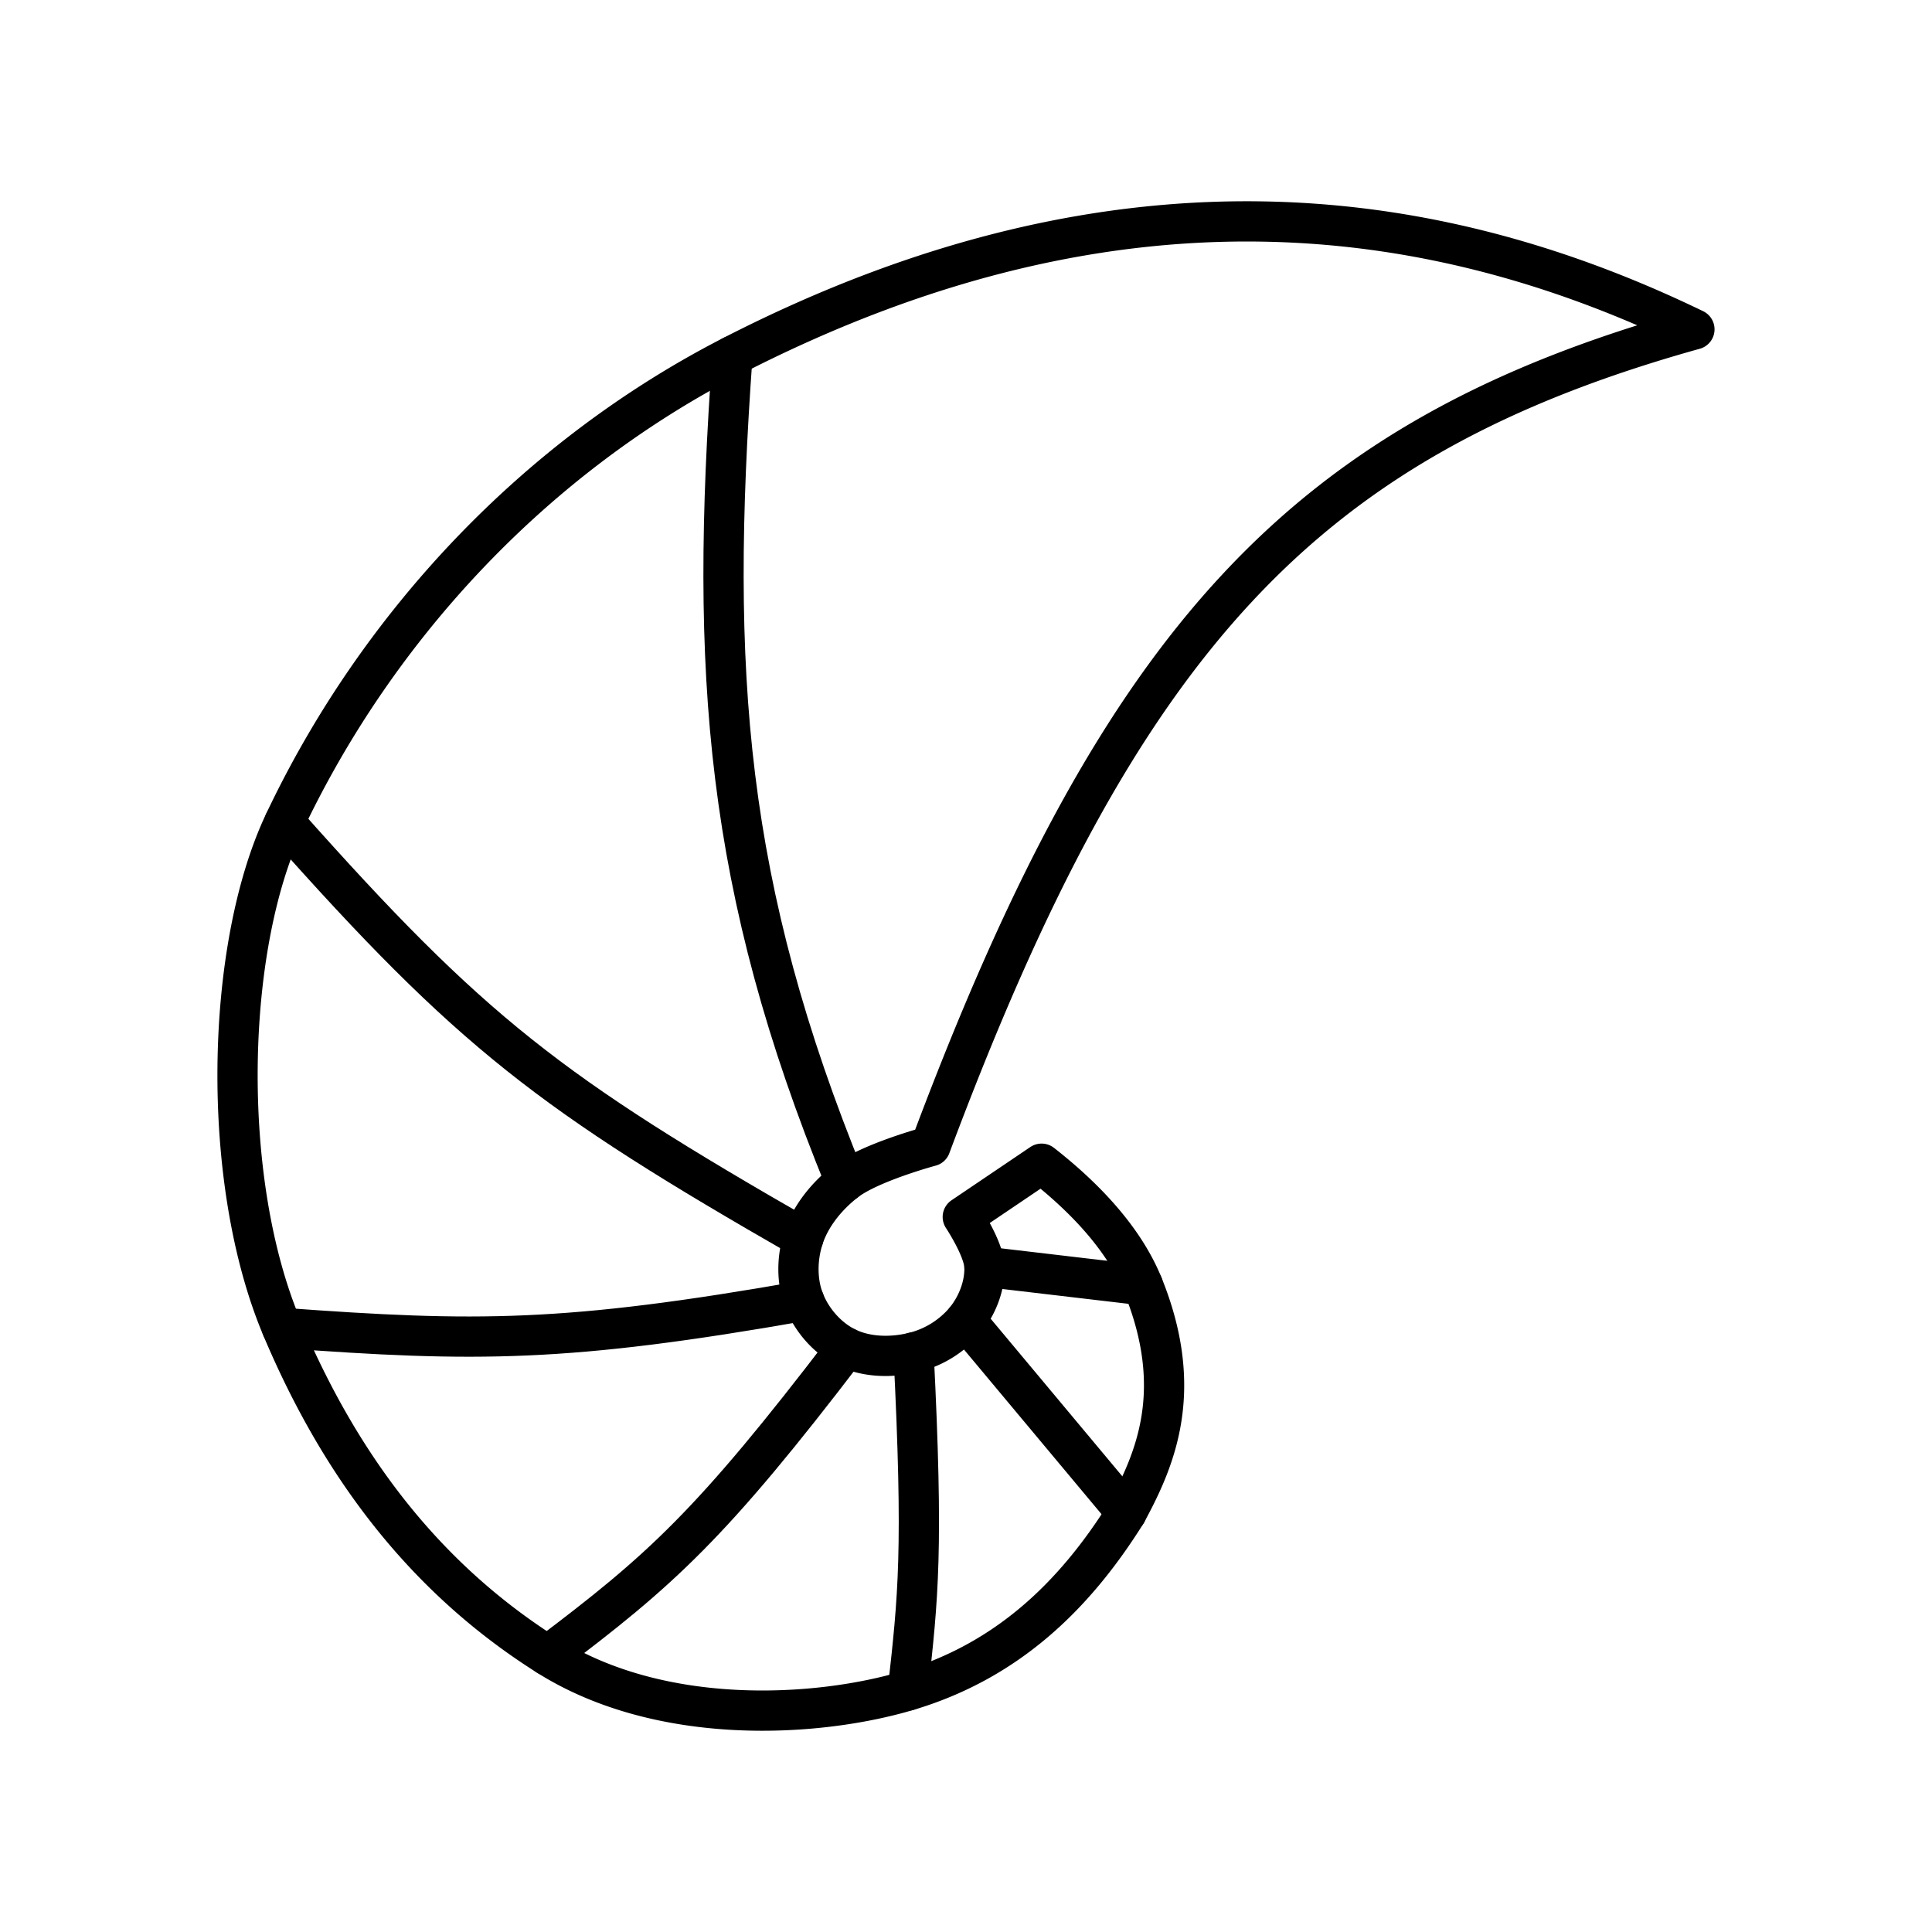
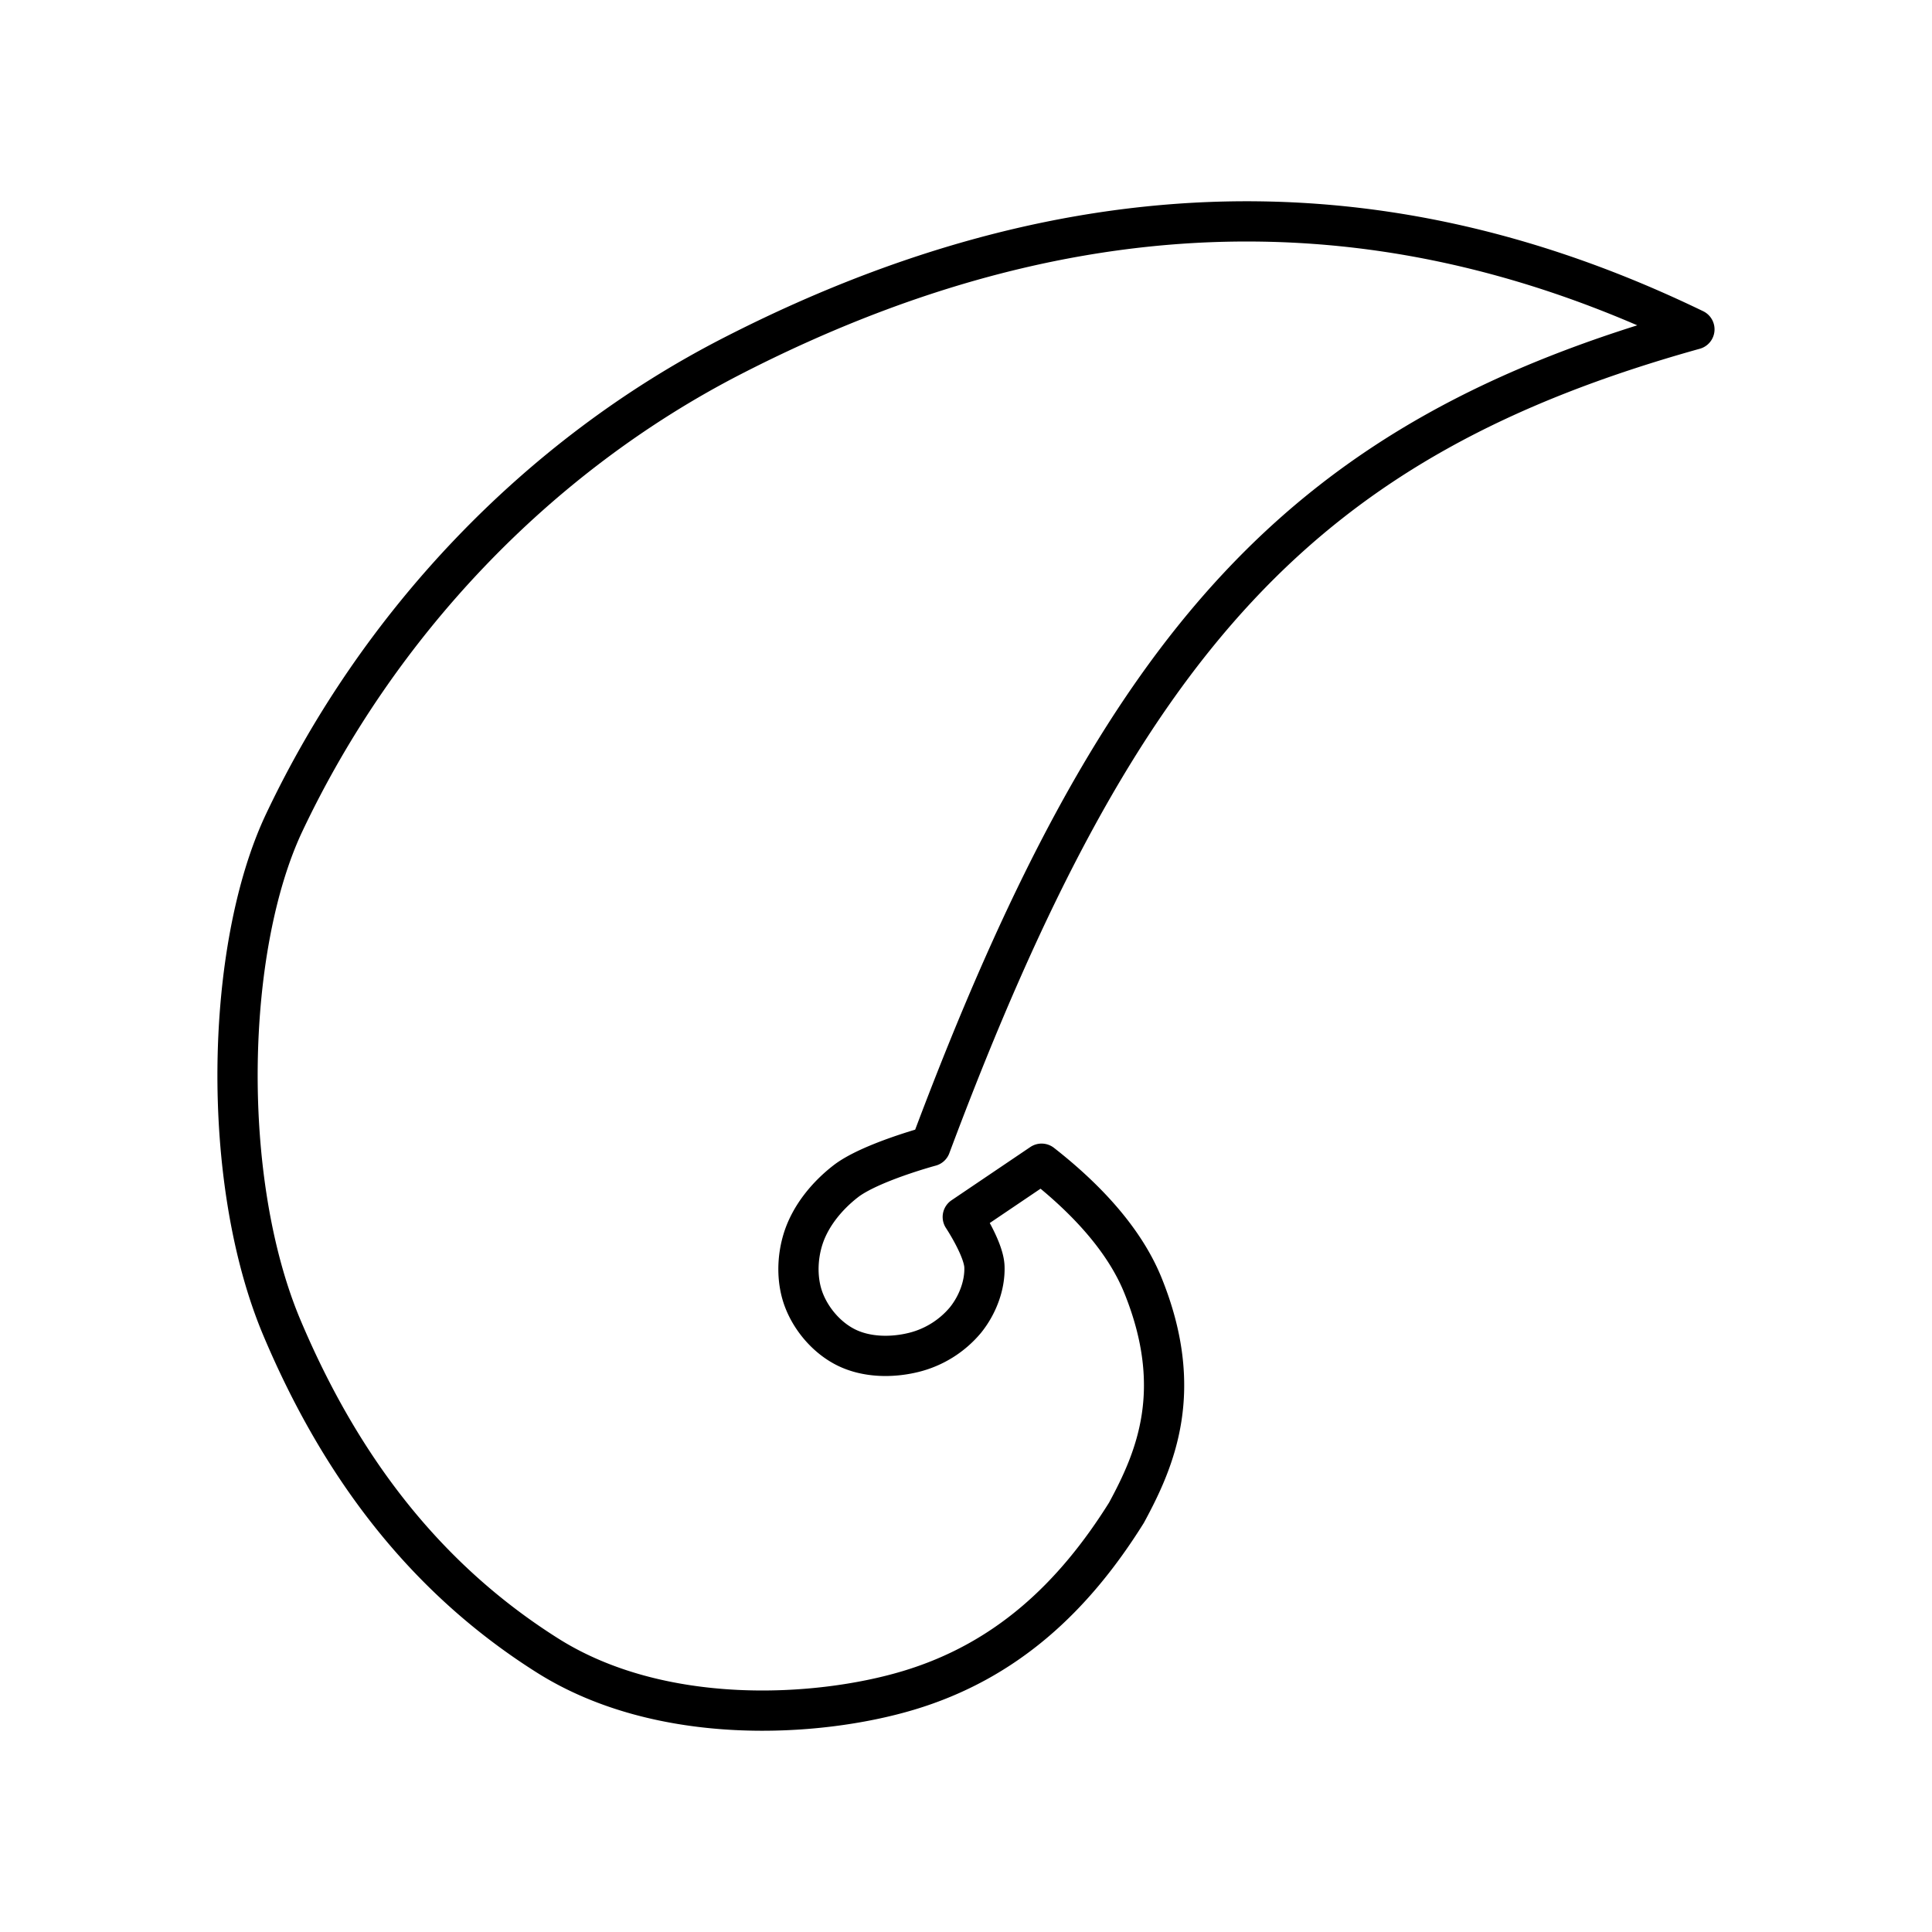
<svg xmlns="http://www.w3.org/2000/svg" width="800" height="800" viewBox="0 0 48 48">
  <path fill="none" stroke="currentColor" stroke-linecap="round" stroke-linejoin="round" d="M42.097 8.182c-6.107-2.954-14.041-4.398-23.9.66c-4.896 2.512-8.815 6.698-11.131 11.586c-1.48 3.12-1.602 8.91-.06 12.564c1.427 3.38 3.504 6.187 6.599 8.14c2.817 1.777 6.707 1.539 8.95.87c2.448-.73 4.128-2.332 5.432-4.419c.72-1.329 1.465-3.043.408-5.65c-.485-1.197-1.505-2.23-2.517-3.021l-1.958 1.323s.522.786.538 1.235c.017.468-.176.96-.47 1.325a2.44 2.44 0 0 1-1.291.806c-.54.133-1.162.124-1.662-.119c-.471-.229-.864-.677-1.056-1.165c-.19-.482-.18-1.06-.021-1.553c.18-.557.585-1.05 1.047-1.41c.6-.47 2.112-.877 2.112-.877c4.748-12.694 9.32-17.6 18.98-20.294z" />
-   <path fill="none" stroke="currentColor" stroke-linecap="round" stroke-linejoin="round" d="M21.004 29.354c-2.994-7.316-3.373-12.646-2.807-20.512m1.761 21.922c-6.281-3.599-8.25-5.107-12.891-10.336M19.98 32.316c-5.912 1.04-8.157 1.03-12.974.675m14.029.491c-3.369 4.414-4.615 5.529-7.43 7.65m9.092-7.532c.247 4.921.118 6.073-.142 8.401m1.433-9.206l4 4.788m-3.53-6.114l3.937.463" />
</svg>